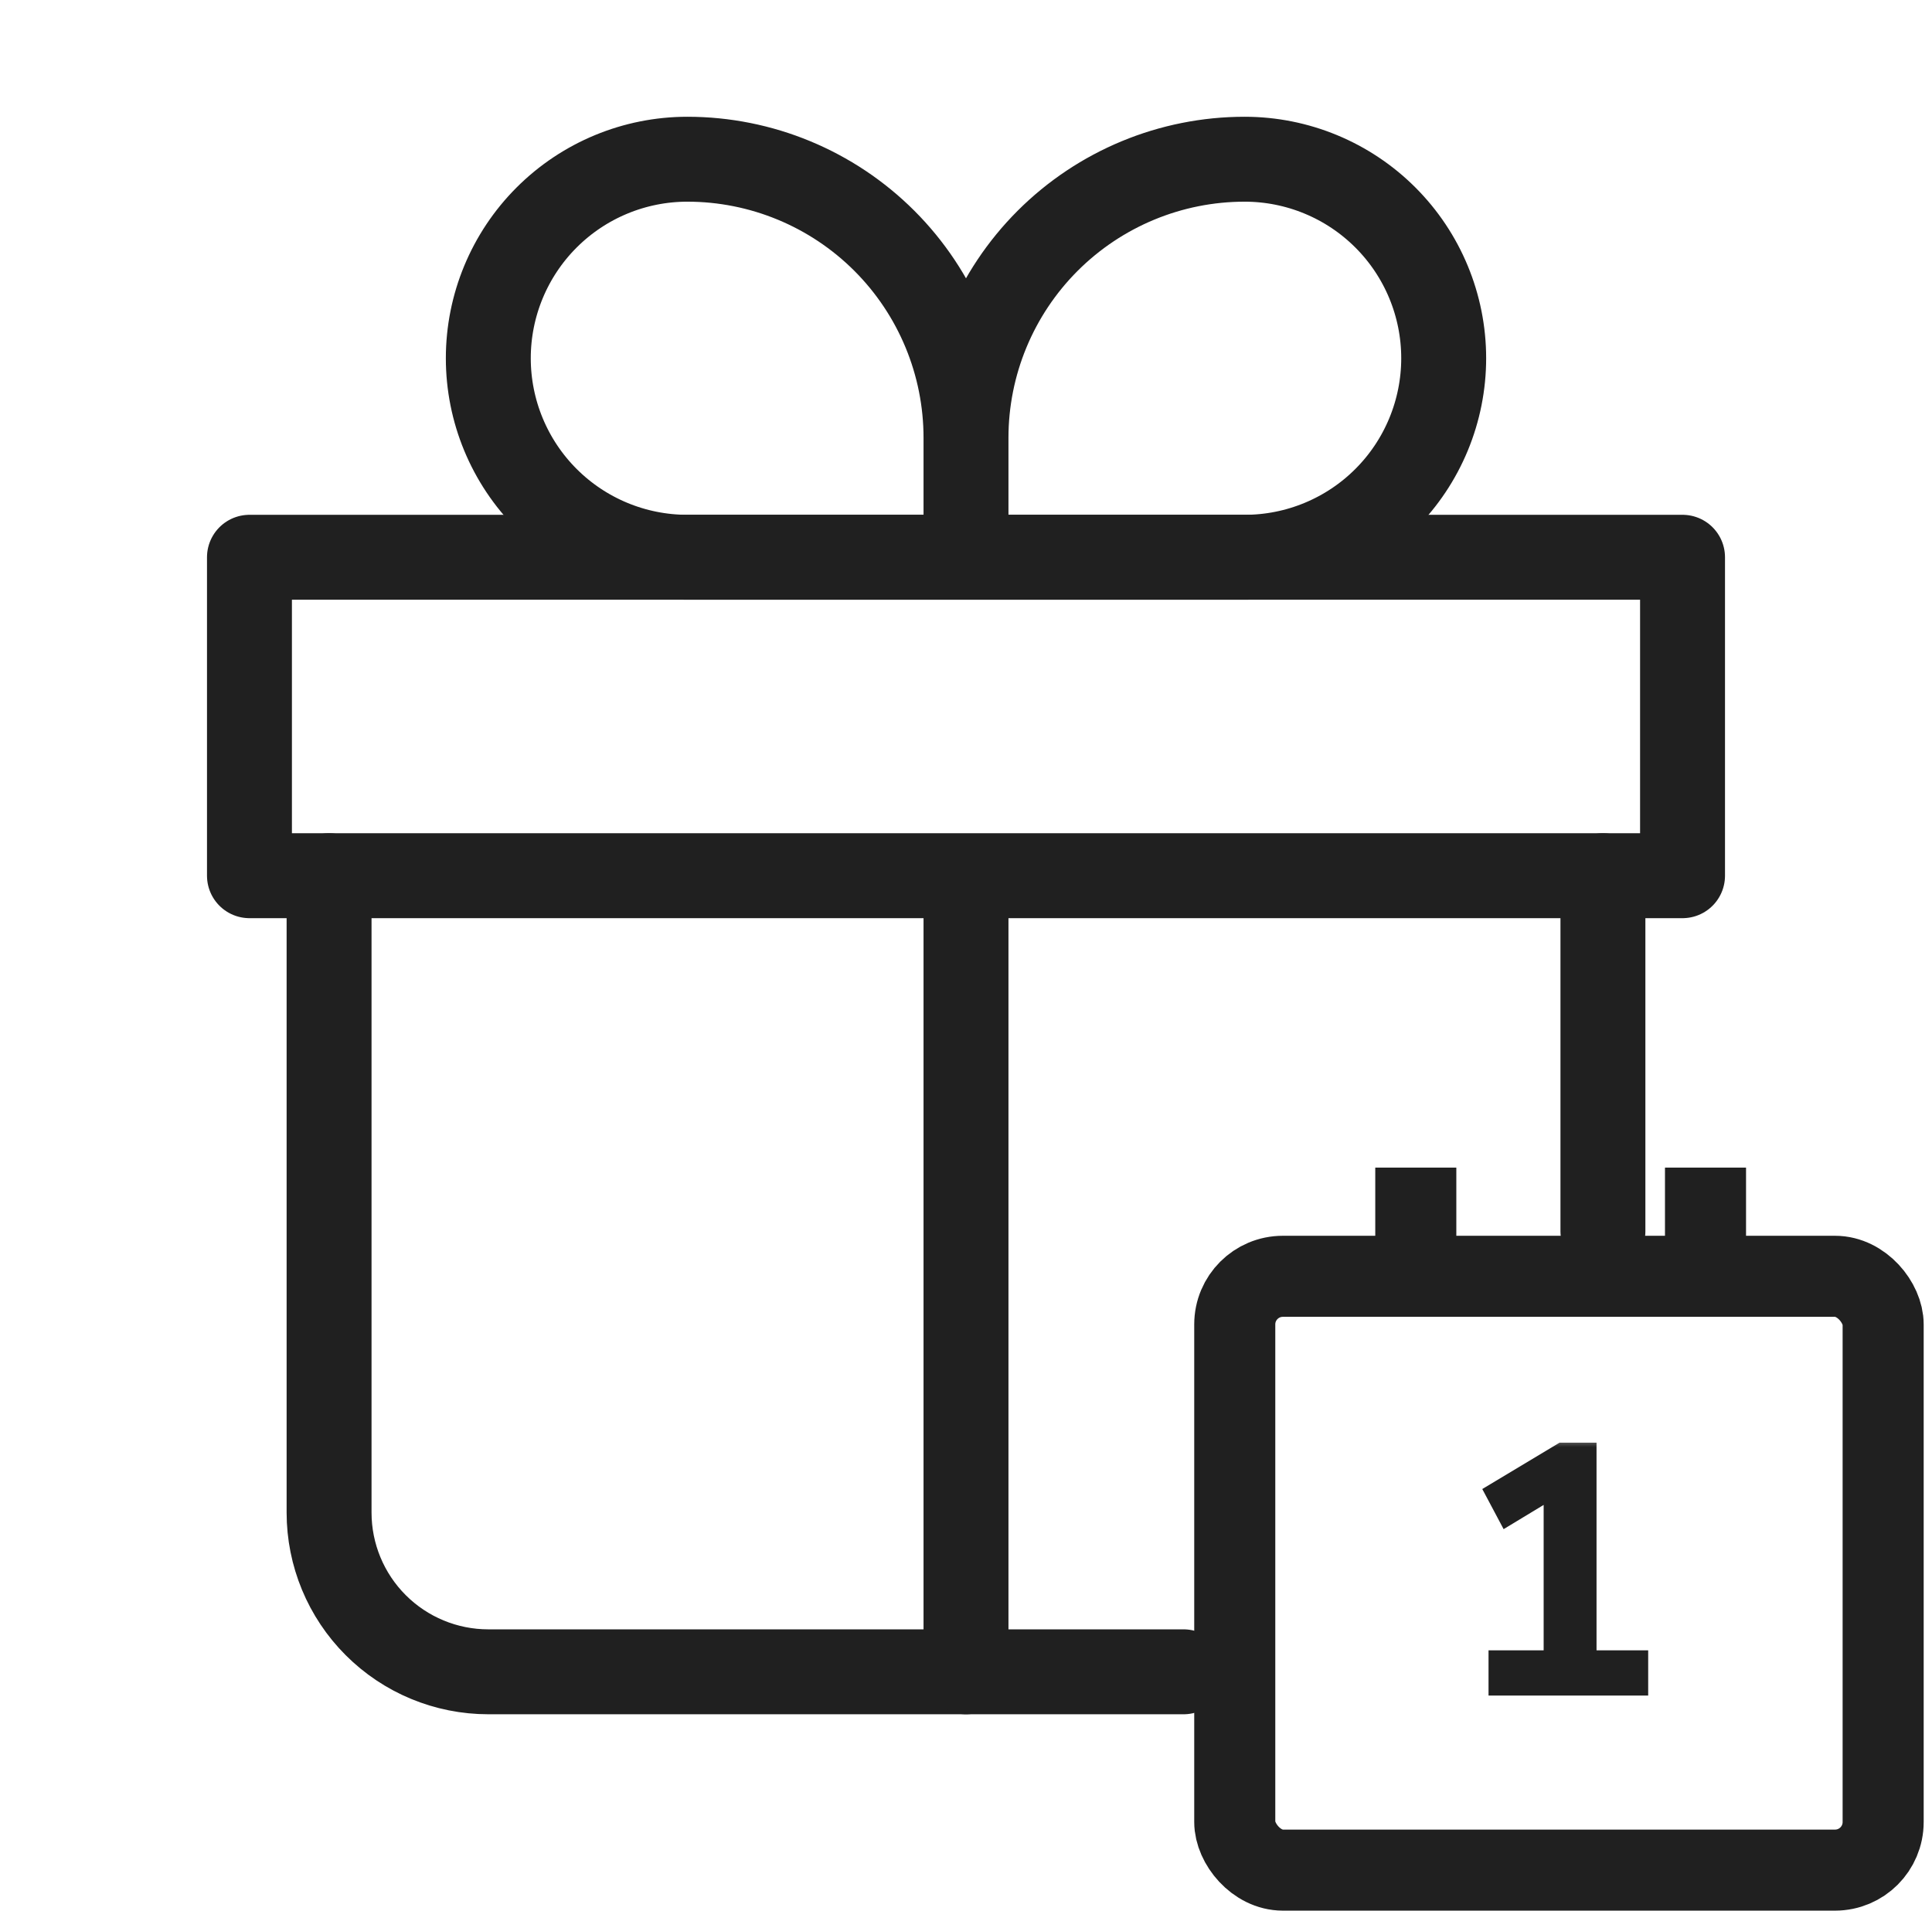
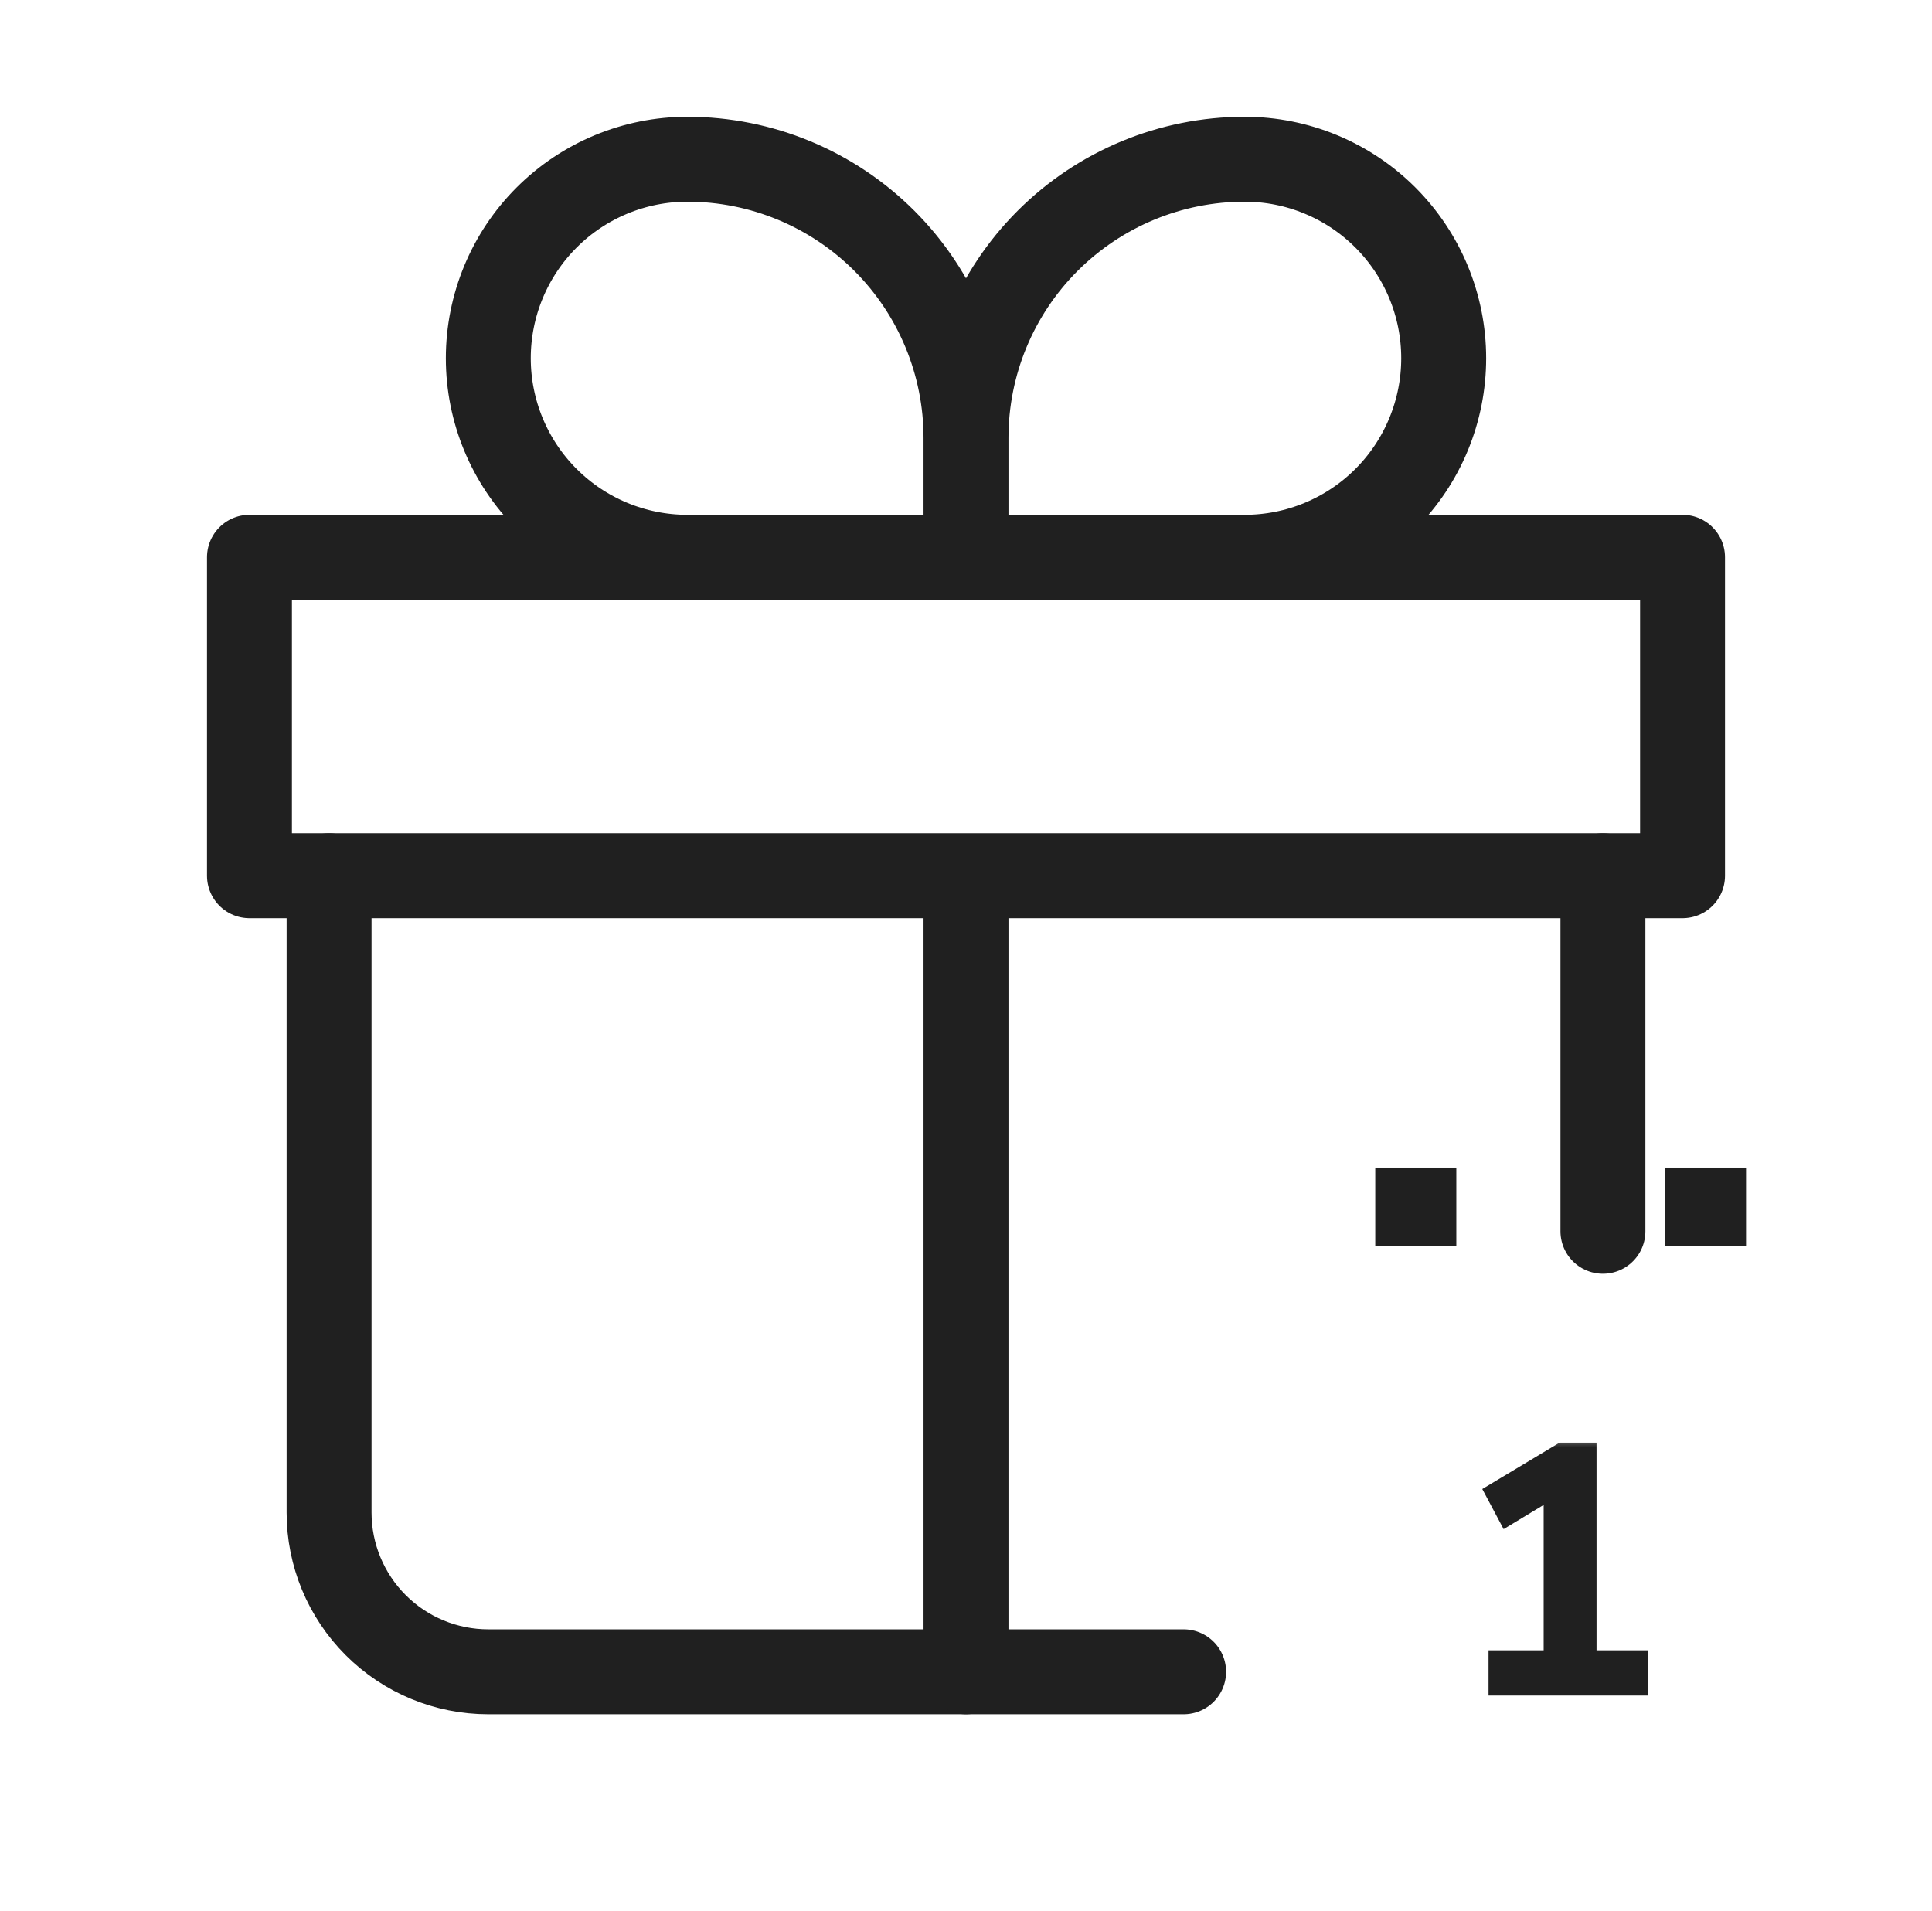
<svg xmlns="http://www.w3.org/2000/svg" fill="none" viewBox="0 0 91 90" height="90" width="91">
  <path stroke-linejoin="round" stroke-linecap="round" stroke-width="4" stroke="#202020" d="M15.5 41.25V71.25C15.5 73.239 16.29 75.147 17.697 76.553C19.103 77.96 21.011 78.75 23 78.75H55.75M75.5 58V41.25" />
  <path stroke-linejoin="round" stroke-width="4" stroke="#202020" d="M45.5 20.625C45.5 17.144 44.117 13.806 41.656 11.344C39.194 8.883 35.856 7.5 32.375 7.5C29.889 7.5 27.504 8.488 25.746 10.246C23.988 12.004 23 14.389 23 16.875C23 19.361 23.988 21.746 25.746 23.504C27.504 25.262 29.889 26.25 32.375 26.25H45.5M45.5 20.625V26.25M45.5 20.625C45.5 17.144 46.883 13.806 49.344 11.344C51.806 8.883 55.144 7.5 58.625 7.5C61.111 7.5 63.496 8.488 65.254 10.246C67.012 12.004 68 14.389 68 16.875C68 18.106 67.757 19.325 67.286 20.463C66.815 21.6 66.125 22.634 65.254 23.504C64.384 24.375 63.35 25.065 62.213 25.536C61.075 26.008 59.856 26.25 58.625 26.25H45.5" />
  <path stroke-linejoin="round" stroke-linecap="round" stroke-width="4" stroke="#202020" d="M45.5 41.25V78.75M11.75 26.25H79.25V41.25H11.75V26.25Z" />
  <mask fill="black" height="13" width="9" y="67.67" x="69.139" maskUnits="userSpaceOnUse" id="path-4-outside-1_5365_5394">
    <rect height="13" width="9" y="67.67" x="69.139" fill="white" />
-     <path d="M70.312 79.67V77.939H72.908V69.921H73.921L70.9 71.749L70.083 70.214L73.513 68.157H74.999V77.939H77.432V79.67H70.312Z" />
  </mask>
  <path fill="#202020" d="M70.312 79.67V77.939H72.908V69.921H73.921L70.9 71.749L70.083 70.214L73.513 68.157H74.999V77.939H77.432V79.67H70.312Z" />
  <path mask="url(#path-4-outside-1_5365_5394)" fill="#202020" d="M70.312 79.67H70.112V79.87H70.312V79.67ZM70.312 77.939V77.739H70.112V77.939H70.312ZM72.908 77.939V78.139H73.108V77.939H72.908ZM72.908 69.921V69.721H72.708V69.921H72.908ZM73.921 69.921L74.024 70.092L74.637 69.721H73.921V69.921ZM70.9 71.749L70.723 71.843L70.822 72.03L71.003 71.921L70.9 71.749ZM70.083 70.214L69.98 70.043L69.817 70.141L69.907 70.308L70.083 70.214ZM73.513 68.157V67.957H73.457L73.41 67.985L73.513 68.157ZM74.999 68.157H75.199V67.957H74.999V68.157ZM74.999 77.939H74.799V78.139H74.999V77.939ZM77.432 77.939H77.632V77.739H77.432V77.939ZM77.432 79.67V79.87H77.632V79.67H77.432ZM70.512 79.67V77.939H70.112V79.67H70.512ZM70.312 78.139H72.908V77.739H70.312V78.139ZM73.108 77.939V69.921H72.708V77.939H73.108ZM72.908 70.121H73.921V69.721H72.908V70.121ZM73.817 69.749L70.796 71.578L71.003 71.921L74.024 70.092L73.817 69.749ZM71.076 71.656L70.26 70.121L69.907 70.308L70.723 71.843L71.076 71.656ZM70.186 70.386L73.615 68.328L73.41 67.985L69.98 70.043L70.186 70.386ZM73.513 68.357H74.999V67.957H73.513V68.357ZM74.799 68.157V77.939H75.199V68.157H74.799ZM74.999 78.139H77.432V77.739H74.999V78.139ZM77.232 77.939V79.67H77.632V77.939H77.232ZM77.432 79.47H70.312V79.87H77.432V79.47Z" />
-   <rect stroke-width="3.818" stroke="#202020" rx="2.265" height="27.971" width="30.54" y="60.12" x="58.159" />
  <path stroke-width="3.818" stroke="#202020" d="M66.686 58.693V55" />
  <path stroke-width="3.818" stroke="#202020" d="M80.332 58.693V55" />
</svg>